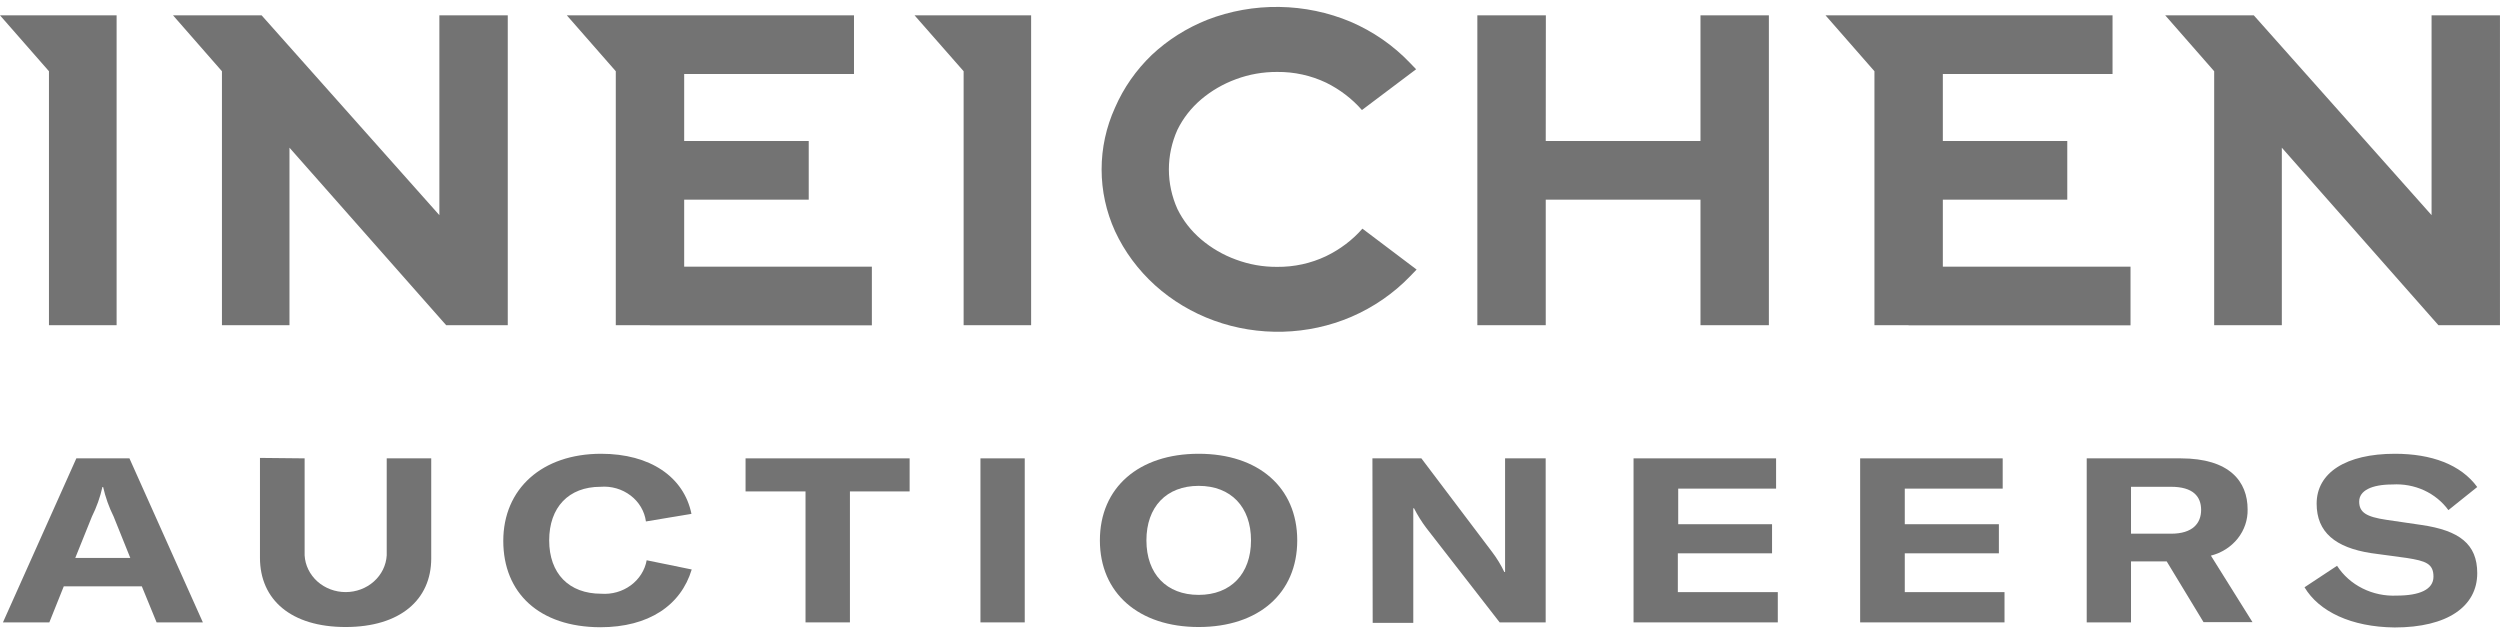
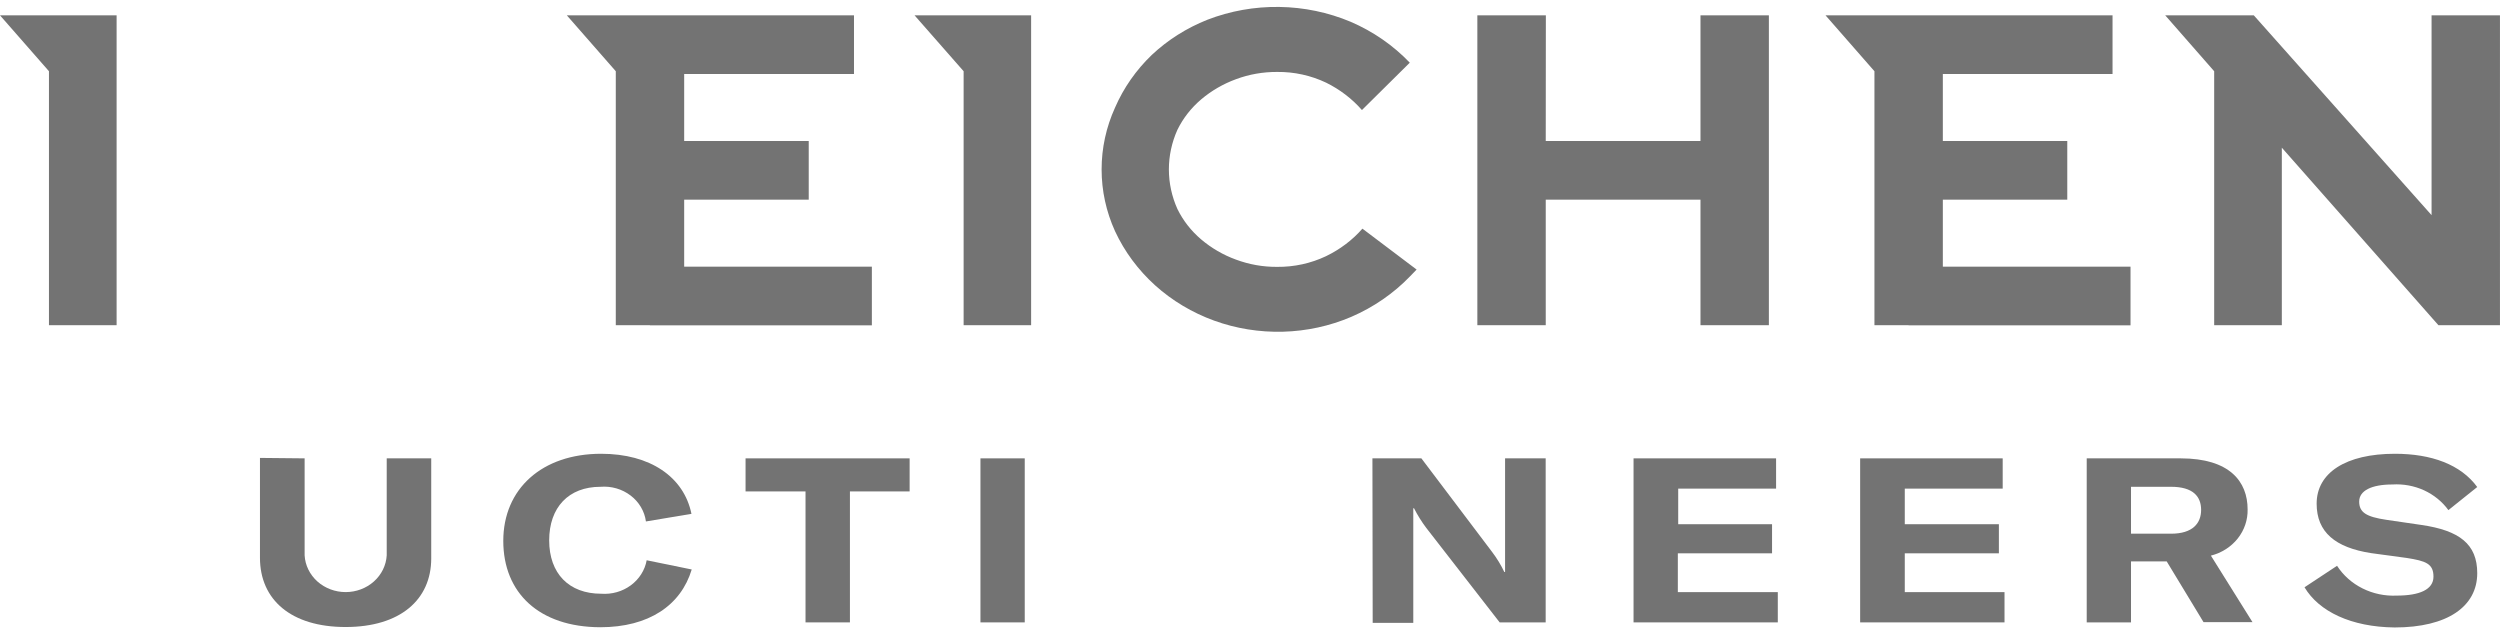
<svg xmlns="http://www.w3.org/2000/svg" width="67" height="17" viewBox="0 0 67 17" fill="none">
  <g clip-path="url(#clip0_108_3711)">
    <path d="M24.51 0.411L25.825 1.909V8.716H27.634V0.411H25.825H24.51Z" fill="#737373" />
    <path d="M0 0.411L1.312 1.909V8.716H3.125V0.411H1.312H0Z" fill="#737373" />
-     <path d="M11.775 5.766L7.011 0.411H5.948H4.637L5.948 1.909V8.716H7.758V3.958L11.958 8.716H13.608V0.411H11.775V5.766Z" fill="#737373" />
    <path d="M65.166 5.766L60.402 0.411H59.34H58.028L59.34 1.909V8.716H61.153V3.958L65.35 8.716H66.999V0.411H65.166V5.766Z" fill="#737373" />
    <path d="M45.573 3.779H41.426L41.429 0.411H39.593V8.716H41.426V5.351H41.8H45.573V8.716H47.406V0.411H45.573V3.779Z" fill="#737373" />
-     <path d="M35.539 6.865C35.133 7.058 34.683 7.157 34.228 7.152C33.849 7.155 33.474 7.088 33.123 6.957C32.78 6.832 32.465 6.648 32.191 6.416C31.923 6.188 31.706 5.911 31.555 5.602C31.404 5.266 31.326 4.905 31.326 4.54C31.326 4.175 31.404 3.814 31.555 3.478C31.706 3.169 31.923 2.892 32.191 2.664C32.465 2.432 32.78 2.249 33.123 2.123C33.474 1.992 33.849 1.926 34.228 1.928C34.683 1.923 35.133 2.022 35.539 2.215C35.908 2.397 36.235 2.646 36.5 2.949L37.952 1.856L37.782 1.68C37.339 1.216 36.8 0.843 36.198 0.584C35.595 0.331 34.944 0.195 34.285 0.186C33.625 0.176 32.969 0.293 32.359 0.529C31.802 0.75 31.295 1.071 30.867 1.473C30.445 1.879 30.111 2.358 29.883 2.884C29.645 3.407 29.523 3.971 29.523 4.54C29.523 5.109 29.645 5.673 29.883 6.196C30.136 6.742 30.501 7.234 30.956 7.646C31.412 8.057 31.95 8.379 32.539 8.593C33.127 8.806 33.755 8.907 34.386 8.89C35.016 8.873 35.637 8.738 36.211 8.493C36.812 8.234 37.351 7.862 37.795 7.4L37.965 7.224L36.513 6.128C36.245 6.434 35.913 6.684 35.539 6.865Z" fill="#737373" />
+     <path d="M35.539 6.865C35.133 7.058 34.683 7.157 34.228 7.152C33.849 7.155 33.474 7.088 33.123 6.957C32.78 6.832 32.465 6.648 32.191 6.416C31.923 6.188 31.706 5.911 31.555 5.602C31.404 5.266 31.326 4.905 31.326 4.54C31.326 4.175 31.404 3.814 31.555 3.478C31.706 3.169 31.923 2.892 32.191 2.664C32.465 2.432 32.78 2.249 33.123 2.123C33.474 1.992 33.849 1.926 34.228 1.928C34.683 1.923 35.133 2.022 35.539 2.215C35.908 2.397 36.235 2.646 36.5 2.949L37.782 1.68C37.339 1.216 36.8 0.843 36.198 0.584C35.595 0.331 34.944 0.195 34.285 0.186C33.625 0.176 32.969 0.293 32.359 0.529C31.802 0.75 31.295 1.071 30.867 1.473C30.445 1.879 30.111 2.358 29.883 2.884C29.645 3.407 29.523 3.971 29.523 4.54C29.523 5.109 29.645 5.673 29.883 6.196C30.136 6.742 30.501 7.234 30.956 7.646C31.412 8.057 31.95 8.379 32.539 8.593C33.127 8.806 33.755 8.907 34.386 8.89C35.016 8.873 35.637 8.738 36.211 8.493C36.812 8.234 37.351 7.862 37.795 7.4L37.965 7.224L36.513 6.128C36.245 6.434 35.913 6.684 35.539 6.865Z" fill="#737373" />
    <path d="M18.336 6.976V5.518V5.351H21.674V3.779H18.336V3.723V2.154V1.984H18.401H22.887V0.411H17.418H16.503H15.191L16.503 1.909V8.716H17.418V8.719H18.49H23.366V7.147H18.336V6.976Z" fill="#737373" />
    <path d="M52.068 6.976V5.518V5.351H55.403V3.779H52.068V3.723V2.154V1.984H52.134H56.616V0.411H51.15H50.235H48.924L50.235 1.909V8.716H51.15V8.719H52.219H57.098V7.147H52.068V6.976Z" fill="#737373" />
-     <path d="M3.801 15.714H1.709L1.322 16.68H0.079L2.046 12.284H3.469L5.437 16.68H4.197L3.801 15.714ZM3.492 14.953L3.046 13.845C2.92 13.592 2.826 13.326 2.764 13.052H2.745C2.684 13.326 2.589 13.592 2.463 13.845L2.017 14.953H3.492Z" fill="#737373" />
    <path d="M8.164 12.284V14.885C8.179 15.15 8.302 15.4 8.506 15.583C8.711 15.766 8.982 15.868 9.264 15.868C9.545 15.868 9.817 15.766 10.021 15.583C10.226 15.4 10.348 15.15 10.364 14.885V12.284H11.557V14.965C11.557 16.073 10.724 16.804 9.262 16.804C7.8 16.804 6.967 16.073 6.967 14.947V12.272L8.164 12.284Z" fill="#737373" />
    <path d="M13.488 14.495C13.488 13.102 14.524 12.161 16.111 12.161C17.423 12.161 18.328 12.78 18.531 13.771L17.311 13.975C17.274 13.701 17.127 13.452 16.899 13.279C16.672 13.106 16.383 13.022 16.092 13.046C15.239 13.046 14.718 13.597 14.718 14.482C14.718 15.368 15.246 15.912 16.111 15.912C16.397 15.933 16.68 15.853 16.905 15.687C17.131 15.521 17.283 15.281 17.331 15.015L18.538 15.262C18.249 16.222 17.39 16.81 16.085 16.81C14.452 16.804 13.488 15.894 13.488 14.495Z" fill="#737373" />
    <path d="M24.378 13.17H22.778V16.68H21.588V13.17H19.981V12.284H24.378V13.17Z" fill="#737373" />
    <path d="M26.276 16.68V12.284H27.463V16.68H26.276Z" fill="#737373" />
-     <path d="M29.477 14.482C29.477 13.065 30.52 12.161 32.124 12.161C33.727 12.161 34.766 13.065 34.766 14.482C34.766 15.9 33.73 16.804 32.124 16.804C30.517 16.804 29.477 15.894 29.477 14.482ZM33.527 14.482C33.527 13.585 32.989 13.021 32.124 13.021C31.258 13.021 30.724 13.585 30.724 14.482C30.724 15.38 31.261 15.943 32.124 15.943C32.986 15.943 33.527 15.38 33.527 14.482Z" fill="#737373" />
    <path d="M36.781 12.284H38.093L39.988 14.792C40.116 14.961 40.226 15.141 40.316 15.33H40.336C40.336 15.145 40.336 14.953 40.336 14.742V12.284H41.424V16.68H40.191L38.224 14.148C38.099 13.982 37.989 13.806 37.896 13.622H37.876C37.876 13.814 37.876 14.005 37.876 14.216V16.692H36.788L36.781 12.284Z" fill="#737373" />
    <path d="M47.645 15.869V16.68H43.779V12.284H47.599V13.095H44.976V14.049H47.491V14.829H44.966V15.869H47.645Z" fill="#737373" />
    <path d="M53.721 15.869V16.68H49.852V12.284H53.672V13.095H51.048V14.049H53.57V14.829H51.048V15.869H53.721Z" fill="#737373" />
    <path d="M58.068 15.046H57.111V16.68H55.924V12.284H58.442C59.754 12.284 60.236 12.904 60.236 13.653C60.242 13.933 60.149 14.208 59.971 14.432C59.792 14.657 59.539 14.818 59.252 14.891L60.367 16.674H59.055L58.068 15.046ZM57.111 14.303H58.186C58.763 14.303 58.99 14.024 58.99 13.665C58.99 13.306 58.773 13.046 58.186 13.046H57.111V14.303Z" fill="#737373" />
    <path d="M61.761 15.739L62.633 15.163C62.799 15.42 63.035 15.63 63.317 15.77C63.599 15.911 63.915 15.977 64.233 15.962C64.843 15.962 65.217 15.801 65.217 15.454C65.217 15.108 65.014 15.033 64.499 14.953L63.541 14.823C62.59 14.674 62.086 14.266 62.086 13.498C62.086 12.668 62.872 12.161 64.184 12.161C65.168 12.161 65.951 12.452 66.39 13.052L65.617 13.671C65.452 13.444 65.227 13.261 64.964 13.14C64.701 13.02 64.41 12.966 64.118 12.984C63.554 12.984 63.226 13.151 63.226 13.442C63.226 13.733 63.417 13.851 63.954 13.931L64.889 14.068C65.912 14.216 66.39 14.581 66.39 15.361C66.39 16.253 65.591 16.816 64.177 16.816C63.013 16.804 62.148 16.389 61.761 15.739Z" fill="#737373" />
  </g>
  <defs>
    <clipPath id="clip0_108_3711">
      <rect width="67" height="17" fill="white" />
    </clipPath>
  </defs>
</svg>